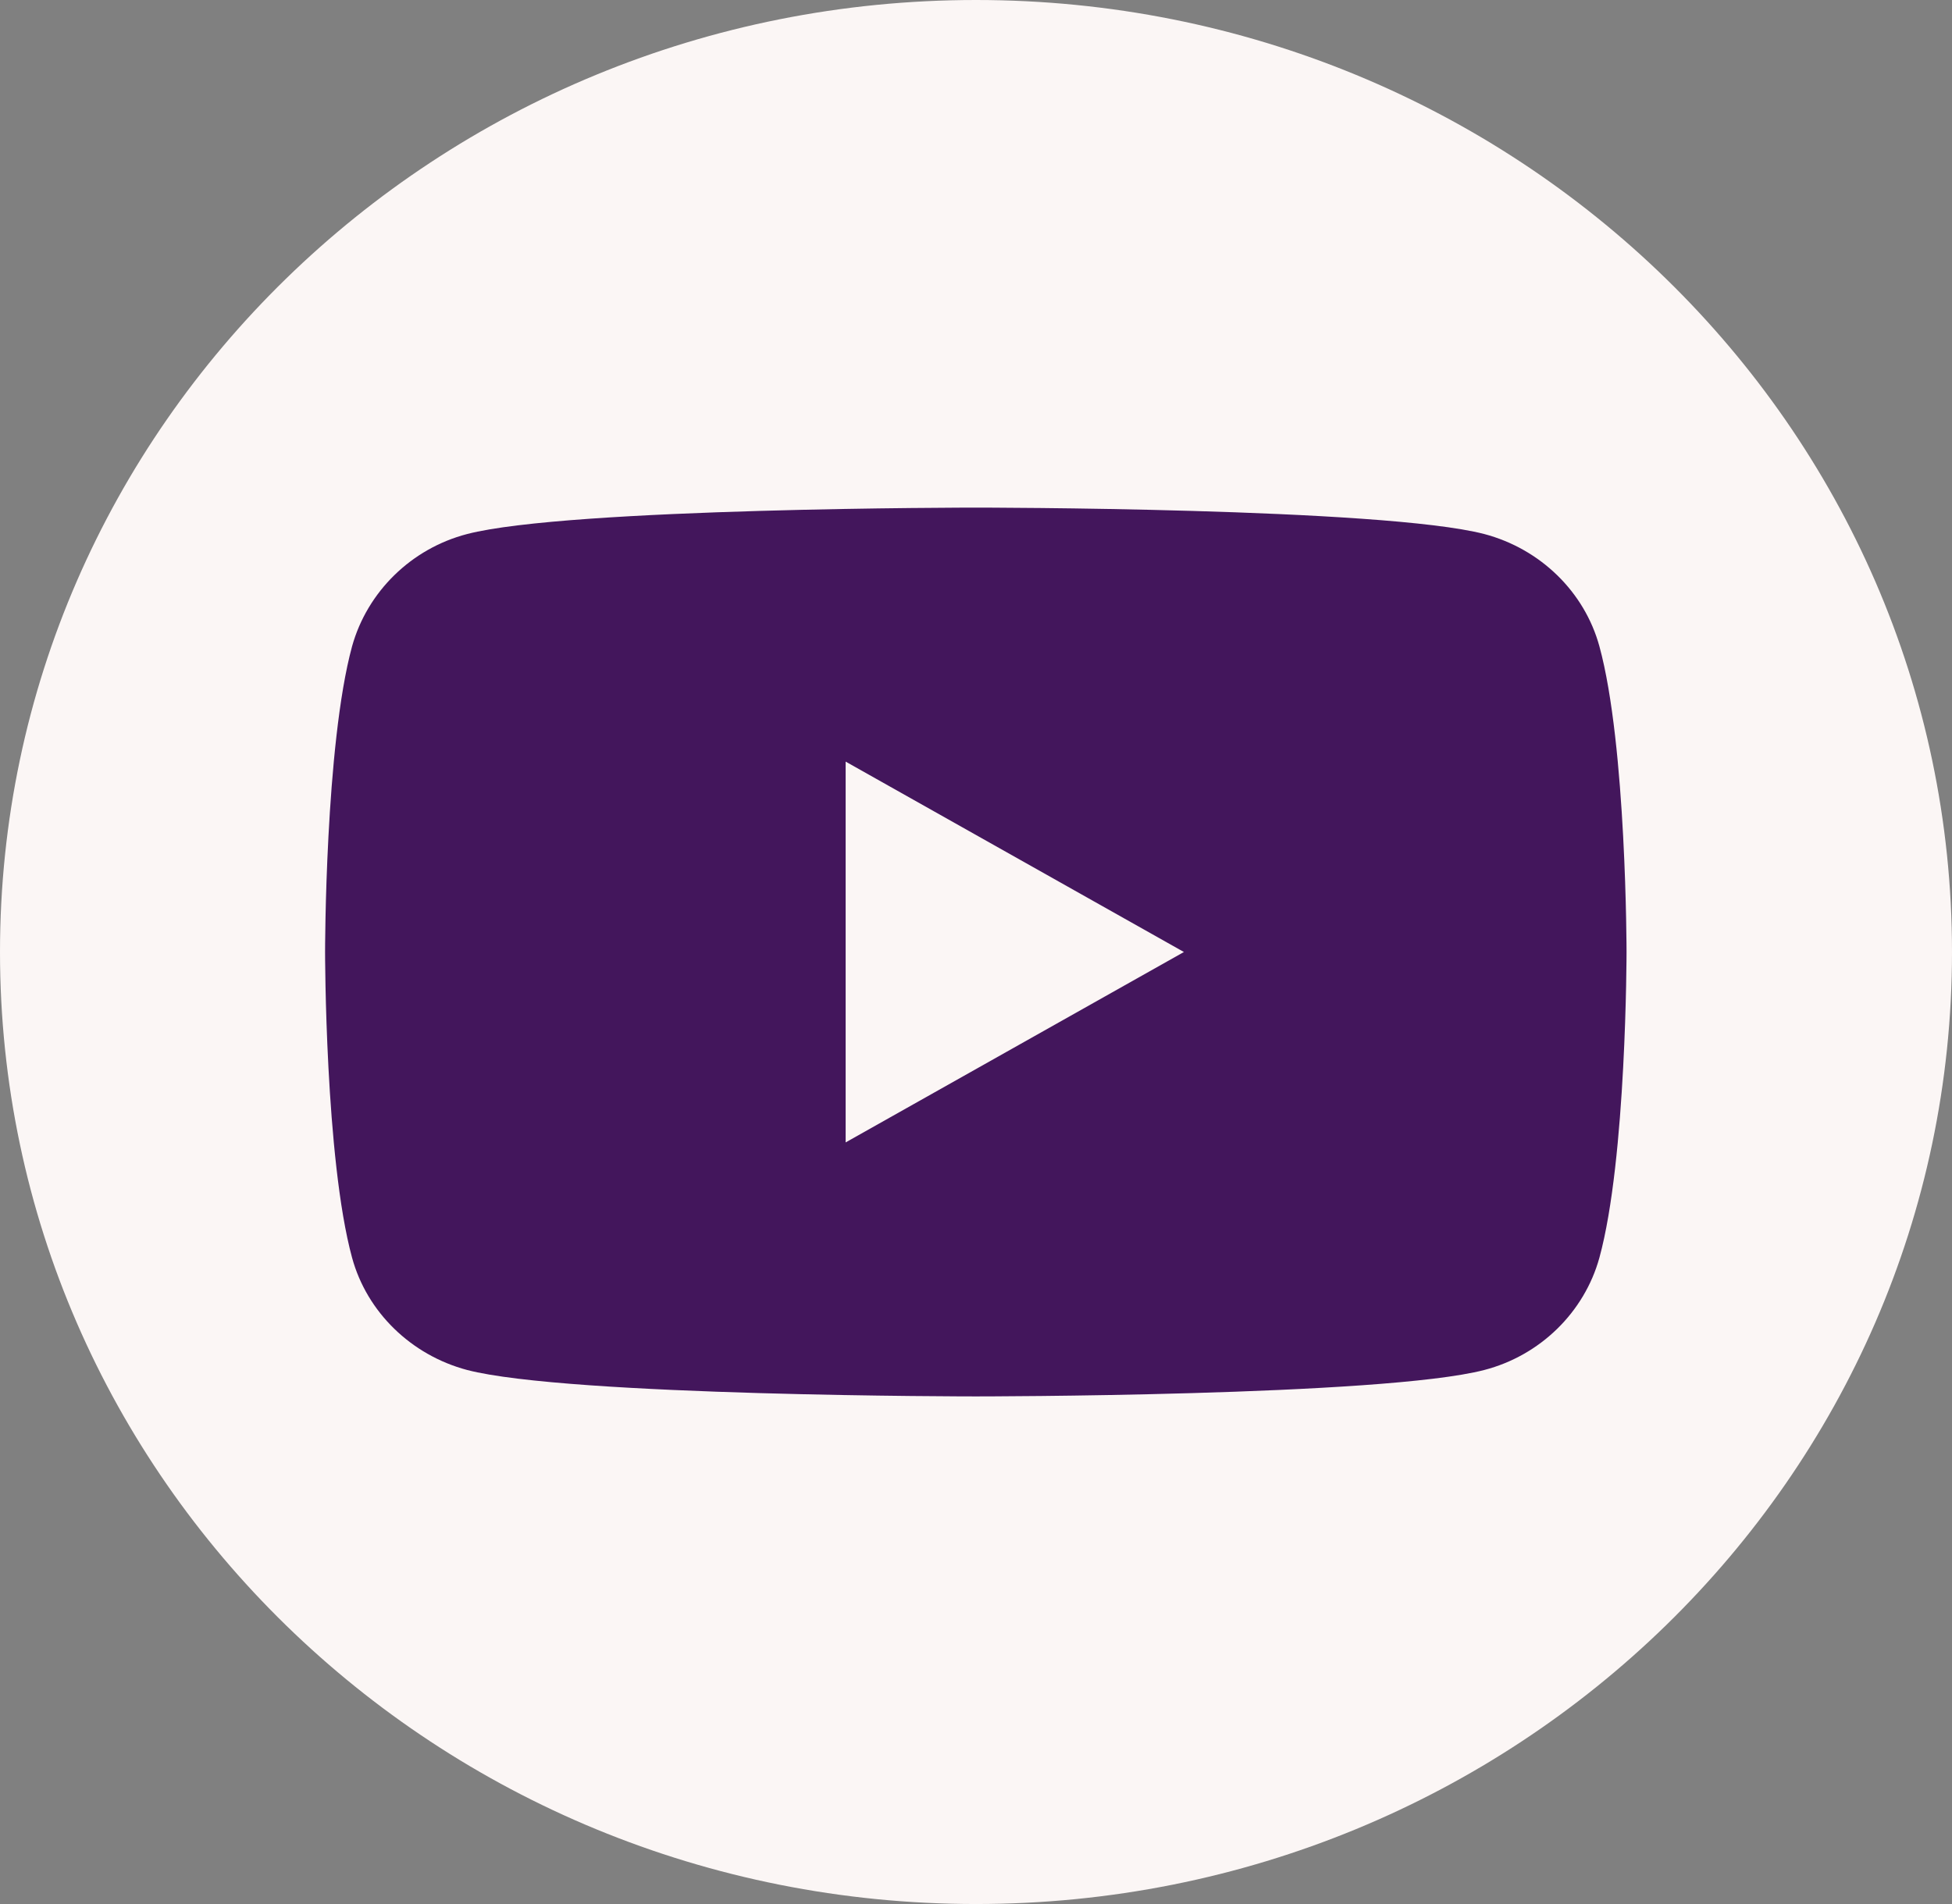
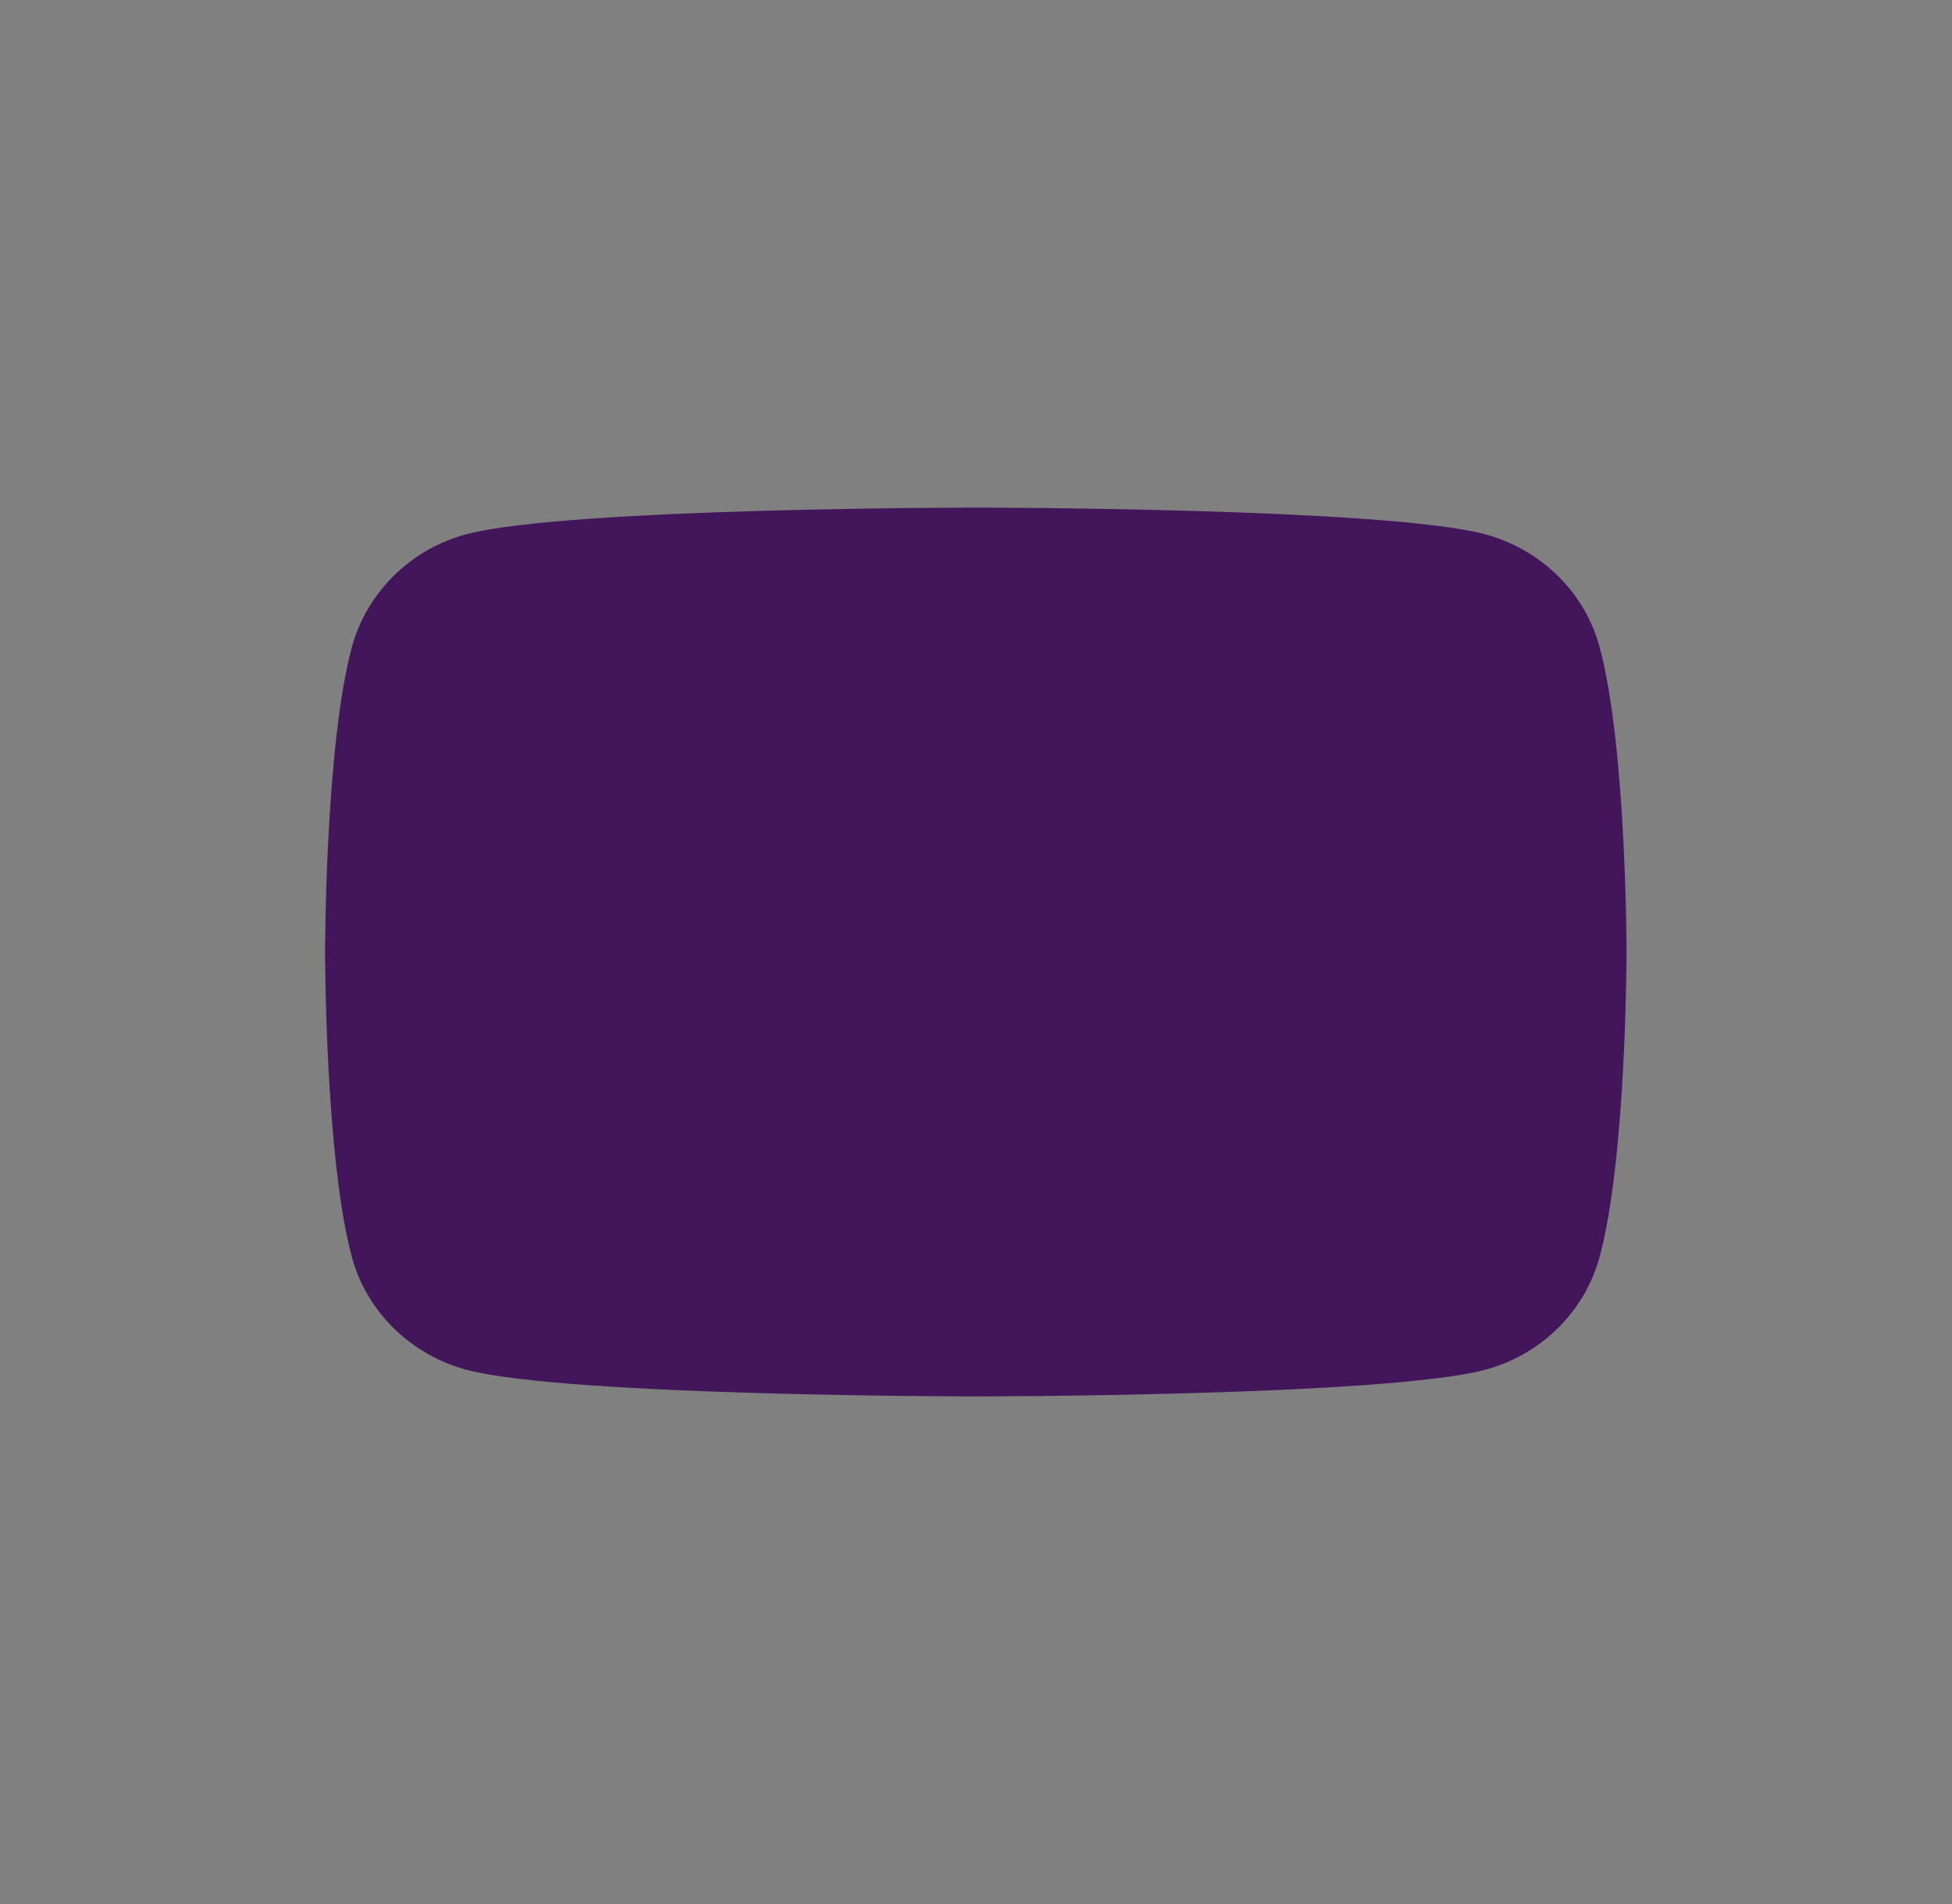
<svg xmlns="http://www.w3.org/2000/svg" width="41px" height="40px" viewBox="0 0 41 40" version="1.1">
  <rect x="0" y="0" width="41" height="40" fill="#808080" stroke="none" />
  <g id="surface1">
-     <path style=" stroke:none;fill-rule:nonzero;fill:rgb(98.431%,96.471%,96.078%);fill-opacity:1;" d="M 41 20 C 41 31.047 31.82 40 20.5 40 C 9.18 40 0 31.047 0 20 C 0 8.953 9.18 0 20.5 0 C 31.82 0 41 8.953 41 20 Z M 41 20 " />
-     <path style=" stroke:none;fill-rule:nonzero;fill:rgb(26.275%,8.627%,36.078%);fill-opacity:1;" d="M 33.594 13.578 C 33.281 12.434 32.355 11.531 31.176 11.219 C 29.043 10.664 20.496 10.664 20.496 10.664 C 20.496 10.664 11.945 10.664 9.812 11.219 C 8.641 11.523 7.715 12.43 7.395 13.578 C 6.828 15.66 6.828 20 6.828 20 C 6.828 20 6.828 24.34 7.395 26.422 C 7.707 27.566 8.637 28.469 9.812 28.781 C 11.945 29.336 20.496 29.336 20.496 29.336 C 20.496 29.336 29.043 29.336 31.176 28.781 C 32.348 28.477 33.277 27.57 33.594 26.422 C 34.164 24.34 34.164 20 34.164 20 C 34.164 20 34.164 15.66 33.594 13.578 Z M 17.762 24 L 17.762 16 L 24.867 20 Z M 17.762 24 " />
+     <path style=" stroke:none;fill-rule:nonzero;fill:rgb(26.275%,8.627%,36.078%);fill-opacity:1;" d="M 33.594 13.578 C 33.281 12.434 32.355 11.531 31.176 11.219 C 29.043 10.664 20.496 10.664 20.496 10.664 C 20.496 10.664 11.945 10.664 9.812 11.219 C 8.641 11.523 7.715 12.43 7.395 13.578 C 6.828 15.66 6.828 20 6.828 20 C 6.828 20 6.828 24.34 7.395 26.422 C 7.707 27.566 8.637 28.469 9.812 28.781 C 11.945 29.336 20.496 29.336 20.496 29.336 C 20.496 29.336 29.043 29.336 31.176 28.781 C 32.348 28.477 33.277 27.57 33.594 26.422 C 34.164 24.34 34.164 20 34.164 20 C 34.164 20 34.164 15.66 33.594 13.578 Z M 17.762 24 L 24.867 20 Z M 17.762 24 " />
  </g>
</svg>